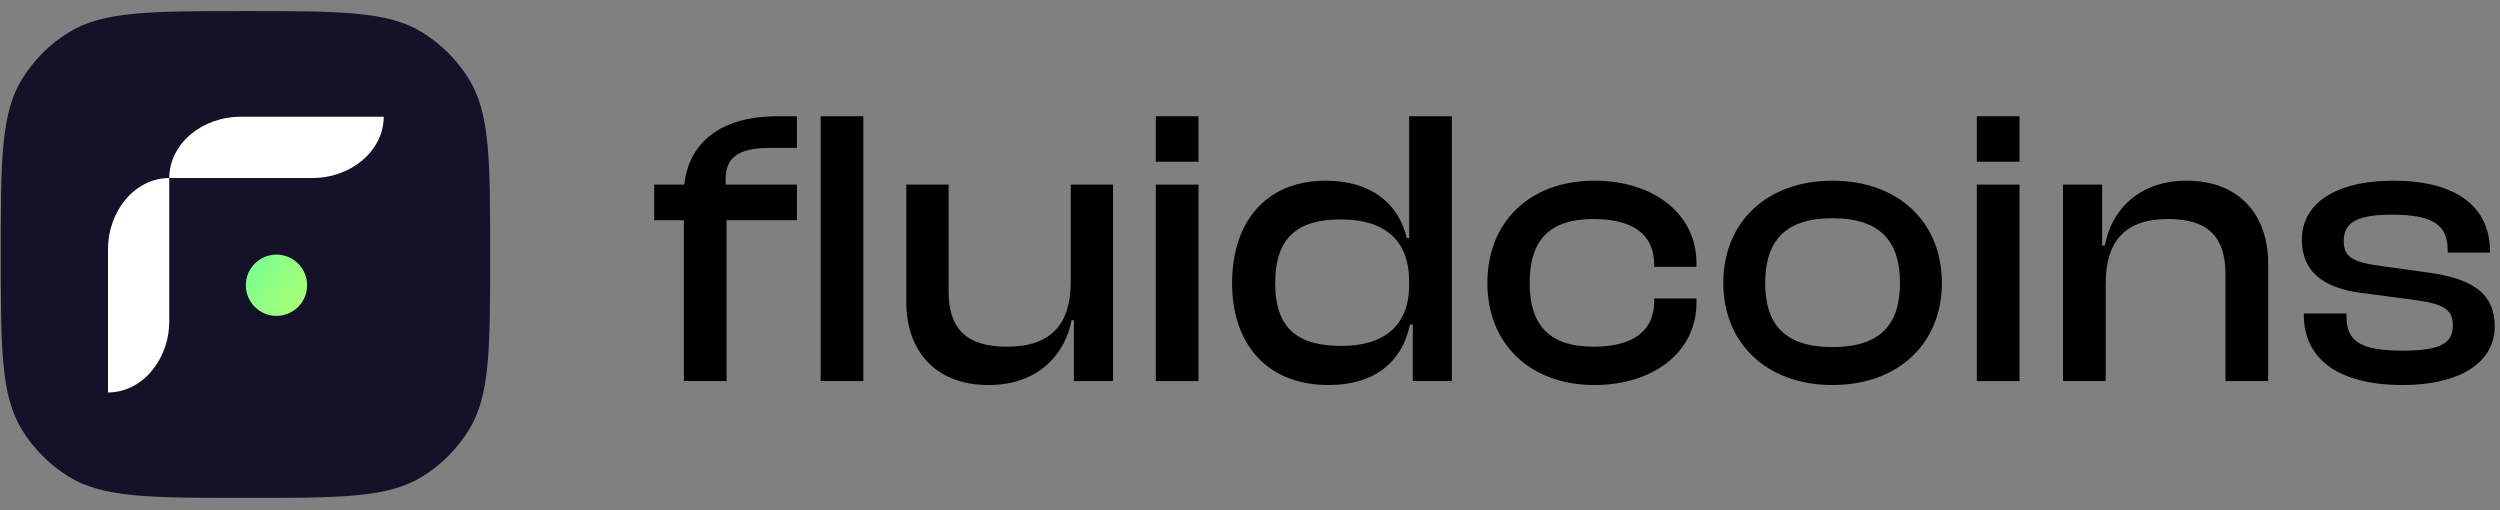
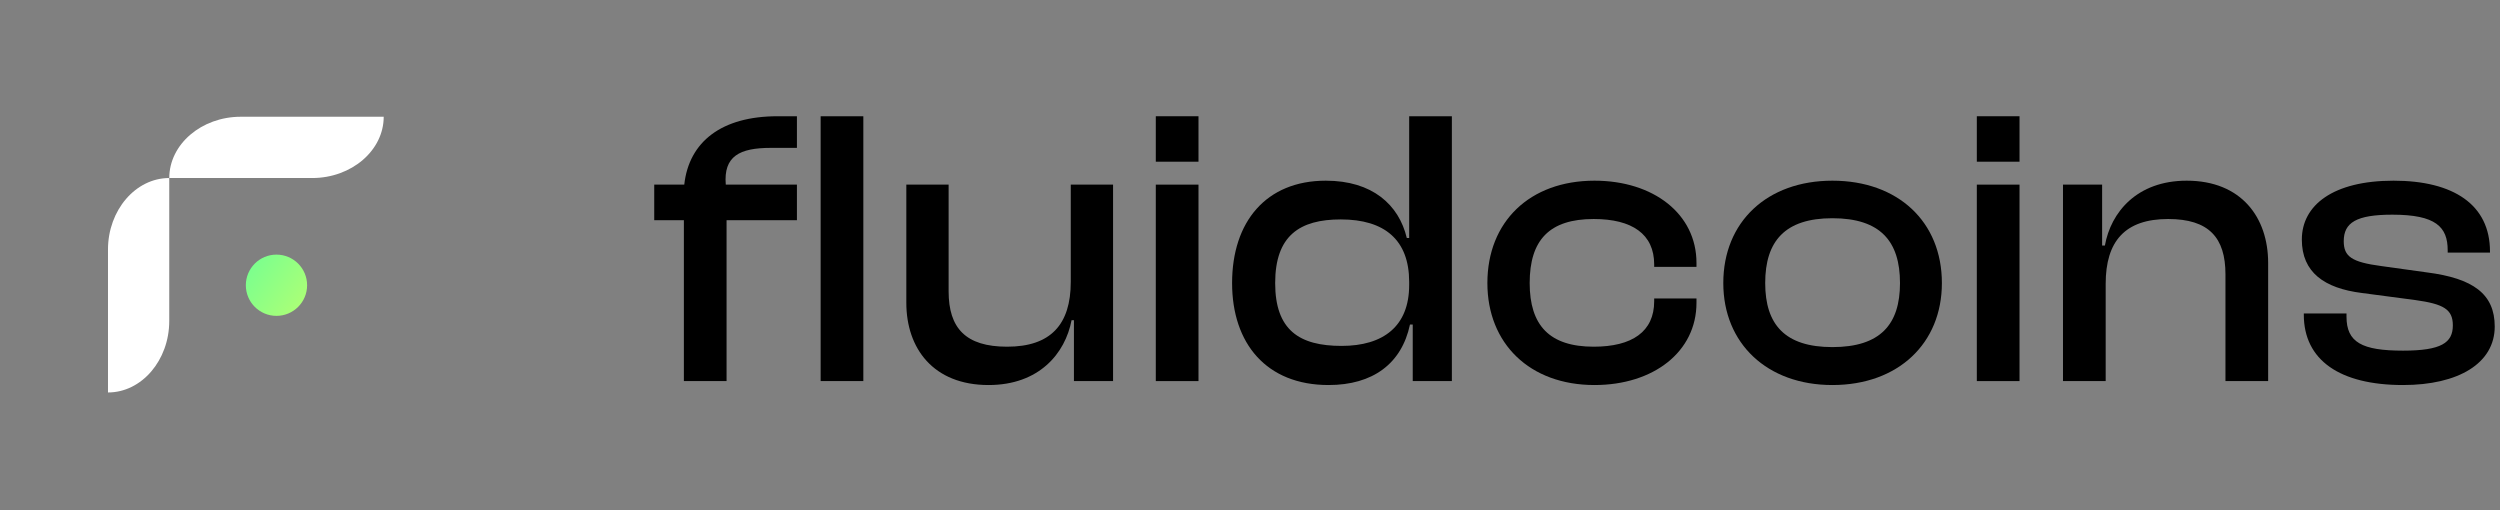
<svg xmlns="http://www.w3.org/2000/svg" width="147" height="30" viewBox="0 0 147 30" fill="none">
  <rect x="0" y="0" width="147" height="30" fill="#808080" stroke="none" />
  <path d="M42.722 22.408V12.948H46.859V10.856H42.676C42.536 9.183 43.489 8.695 45.325 8.695H46.859V6.835H45.72C42.443 6.835 40.514 8.323 40.235 10.856H38.469V12.948H40.212V22.408H42.722ZM50.764 22.408V6.835H48.254V22.408H50.764Z" fill="black" />
  <path d="M58.127 22.64C61.102 22.64 62.636 20.781 63.008 18.828H63.147V22.408H65.448V10.856H62.961V16.574C62.961 19.084 61.776 20.386 59.219 20.386C56.779 20.386 55.779 19.293 55.779 17.132V10.856H53.292V17.806C53.292 20.479 54.873 22.64 58.127 22.64Z" fill="black" />
  <path d="M70.471 9.508V6.835H67.961V9.508H70.471ZM70.471 22.408V10.856H67.961V22.408H70.471Z" fill="black" />
  <path d="M78.118 22.64C80.721 22.64 82.418 21.385 82.906 19.084H83.069V22.408H85.37V6.835H82.859V13.994H82.72C82.255 12.042 80.698 10.624 77.955 10.624C74.446 10.624 72.447 13.041 72.447 16.644C72.447 20.2 74.469 22.64 78.118 22.64ZM74.98 16.644C74.98 13.855 76.421 12.902 78.838 12.902C81.418 12.902 82.859 14.11 82.859 16.574V16.76C82.859 19.177 81.349 20.339 78.885 20.339C76.398 20.339 74.98 19.409 74.98 16.644Z" fill="black" />
  <path d="M93.757 22.64C97.22 22.64 99.753 20.688 99.753 17.806V17.55H97.266V17.713C97.266 19.502 95.965 20.386 93.71 20.386C91.107 20.386 89.945 19.131 89.945 16.644C89.945 14.11 91.107 12.878 93.71 12.878C95.965 12.878 97.266 13.762 97.266 15.551V15.691H99.753V15.458C99.753 12.576 97.22 10.624 93.757 10.624C89.945 10.624 87.458 13.041 87.458 16.644C87.458 20.2 89.945 22.64 93.757 22.64Z" fill="black" />
  <path d="M107.745 22.64C111.603 22.64 114.183 20.2 114.183 16.644C114.183 13.041 111.603 10.624 107.745 10.624C103.91 10.624 101.33 13.041 101.33 16.644C101.33 20.2 103.91 22.64 107.745 22.64ZM107.745 20.409C104.956 20.409 103.794 19.084 103.794 16.644C103.794 14.18 104.956 12.832 107.745 12.832C110.558 12.832 111.72 14.18 111.72 16.644C111.72 19.084 110.558 20.409 107.745 20.409Z" fill="black" />
  <path d="M118.748 9.508V6.835H116.237V9.508H118.748ZM118.748 22.408V10.856H116.237V22.408H118.748Z" fill="black" />
  <path d="M123.814 22.408V16.69C123.814 14.18 124.953 12.878 127.487 12.878C129.881 12.878 130.857 13.971 130.857 16.132V22.408H133.367V15.458C133.367 12.785 131.787 10.624 128.579 10.624C125.651 10.624 124.117 12.483 123.768 14.436H123.605V10.856H121.304V22.408H123.814Z" fill="black" />
  <path d="M141.298 22.64C144.552 22.64 146.69 21.362 146.69 19.2C146.69 17.294 145.435 16.365 142.693 16.016L140.02 15.644C138.277 15.412 137.812 15.086 137.812 14.18C137.812 13.088 138.555 12.623 140.67 12.623C143.227 12.623 143.924 13.343 143.924 14.714V14.854H146.411V14.784C146.411 12.042 144.273 10.624 140.74 10.624C137.184 10.624 135.348 12.065 135.348 14.087C135.348 16.016 136.673 16.946 138.858 17.225L142.019 17.643C143.669 17.875 144.227 18.178 144.227 19.131C144.227 20.153 143.552 20.618 141.298 20.618C138.881 20.618 137.974 20.13 137.974 18.619V18.433H135.464V18.503C135.464 21.176 137.579 22.64 141.298 22.64Z" fill="black" />
  <g clip-path="url(#clip0_1431_80420)">
-     <path d="M0.047 14.964C0.047 9.44 0.047 6.679 1.294 4.652C1.984 3.532 2.927 2.589 4.047 1.899C6.074 0.652 8.86 0.652 14.434 0.652C20.007 0.652 22.793 0.652 24.82 1.899C25.94 2.589 26.883 3.532 27.573 4.652C28.82 6.679 28.82 9.44 28.82 14.964C28.82 20.488 28.82 23.249 27.573 25.276C26.883 26.396 25.94 27.339 24.82 28.029C22.793 29.276 20.007 29.276 14.434 29.276C8.86 29.276 6.074 29.276 4.047 28.029C2.927 27.339 1.984 26.396 1.294 25.276C0.047 23.249 0.047 20.488 0.047 14.964Z" fill="#131228" />
    <path fill-rule="evenodd" clip-rule="evenodd" d="M9.952 10.468V18.874C9.952 21.185 8.331 23.077 6.35 23.077V14.671C6.35 12.359 7.971 10.468 9.952 10.468Z" fill="white" />
    <path fill-rule="evenodd" clip-rule="evenodd" d="M14.156 6.865H22.562C22.562 8.847 20.671 10.468 18.359 10.468H9.953C9.953 8.486 11.844 6.865 14.156 6.865Z" fill="white" />
    <path d="M16.256 18.573C17.251 18.573 18.058 17.767 18.058 16.772C18.058 15.777 17.251 14.971 16.256 14.971C15.261 14.971 14.455 15.777 14.455 16.772C14.455 17.767 15.261 18.573 16.256 18.573Z" fill="url(#paint0_linear_1431_80420)" />
  </g>
  <defs>
    <linearGradient id="paint0_linear_1431_80420" x1="16.25" y1="19.755" x2="7.151" y2="13.344" gradientUnits="userSpaceOnUse">
      <stop stop-color="#A8FF78" />
      <stop offset="1" stop-color="#1FFFBB" />
    </linearGradient>
    <clipPath id="clip0_1431_80420">
      <rect width="28.82" height="28.82" fill="white" transform="translate(0.047 0.561)" />
    </clipPath>
  </defs>
</svg>